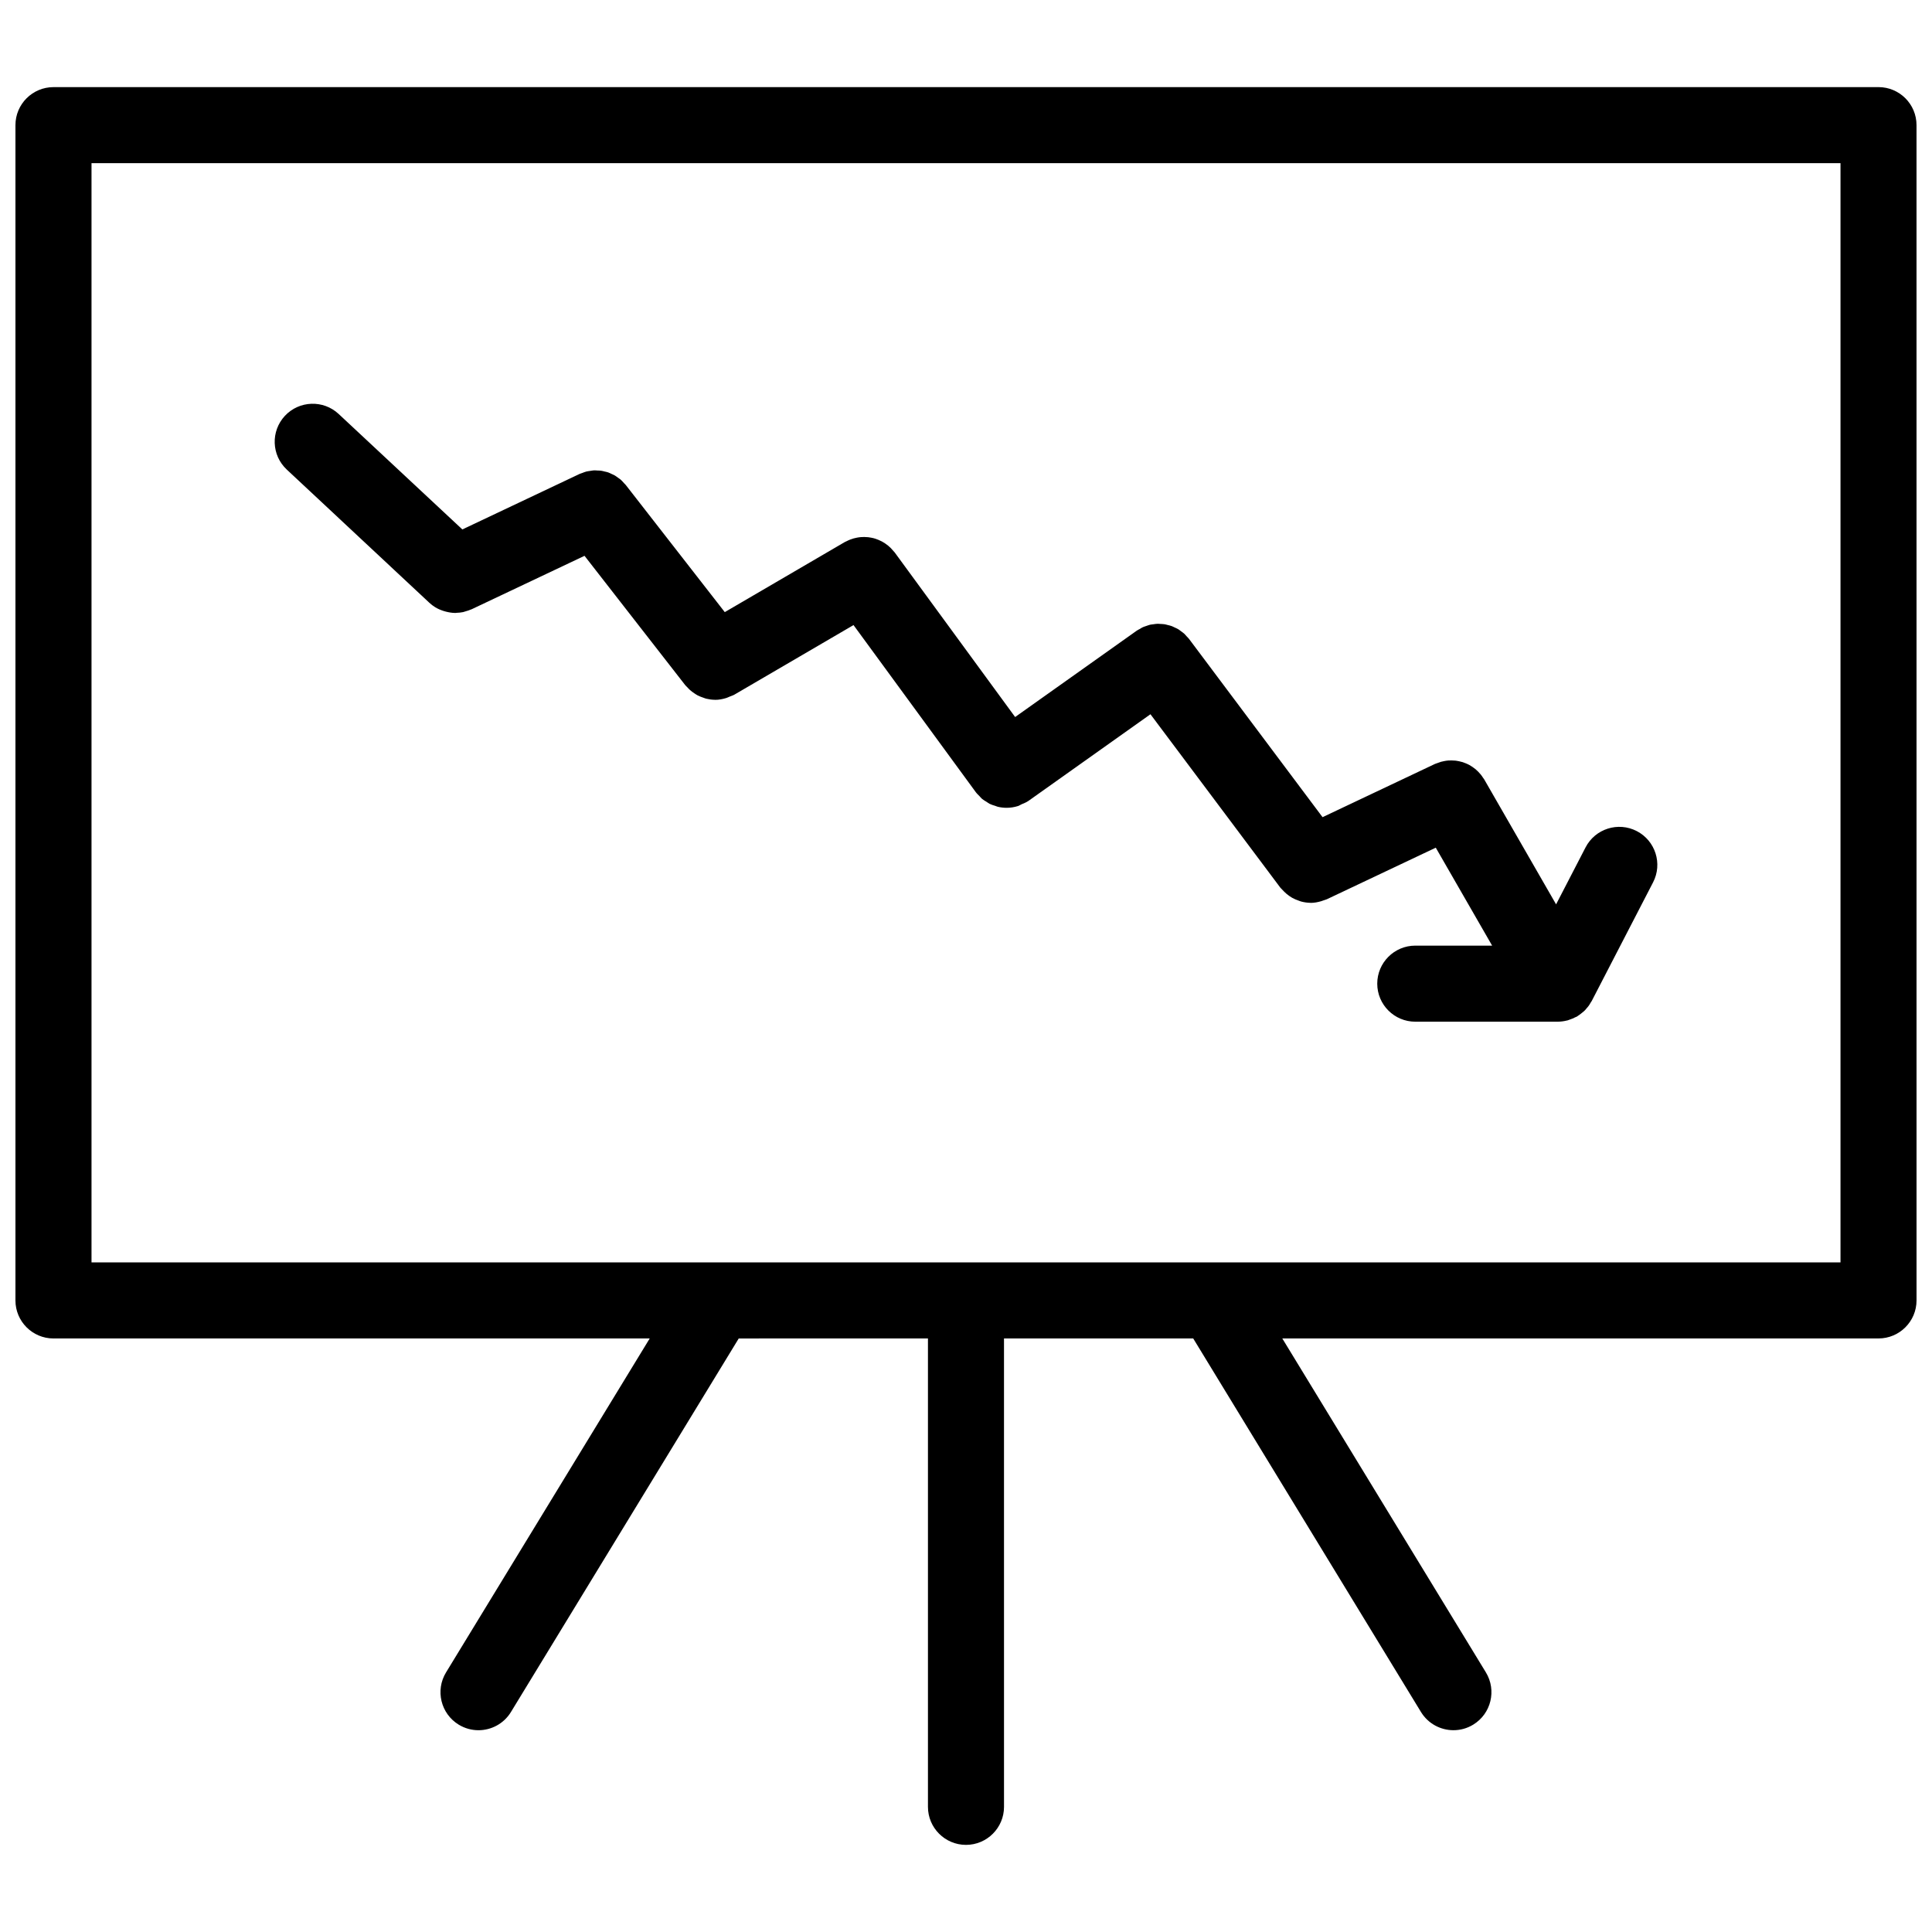
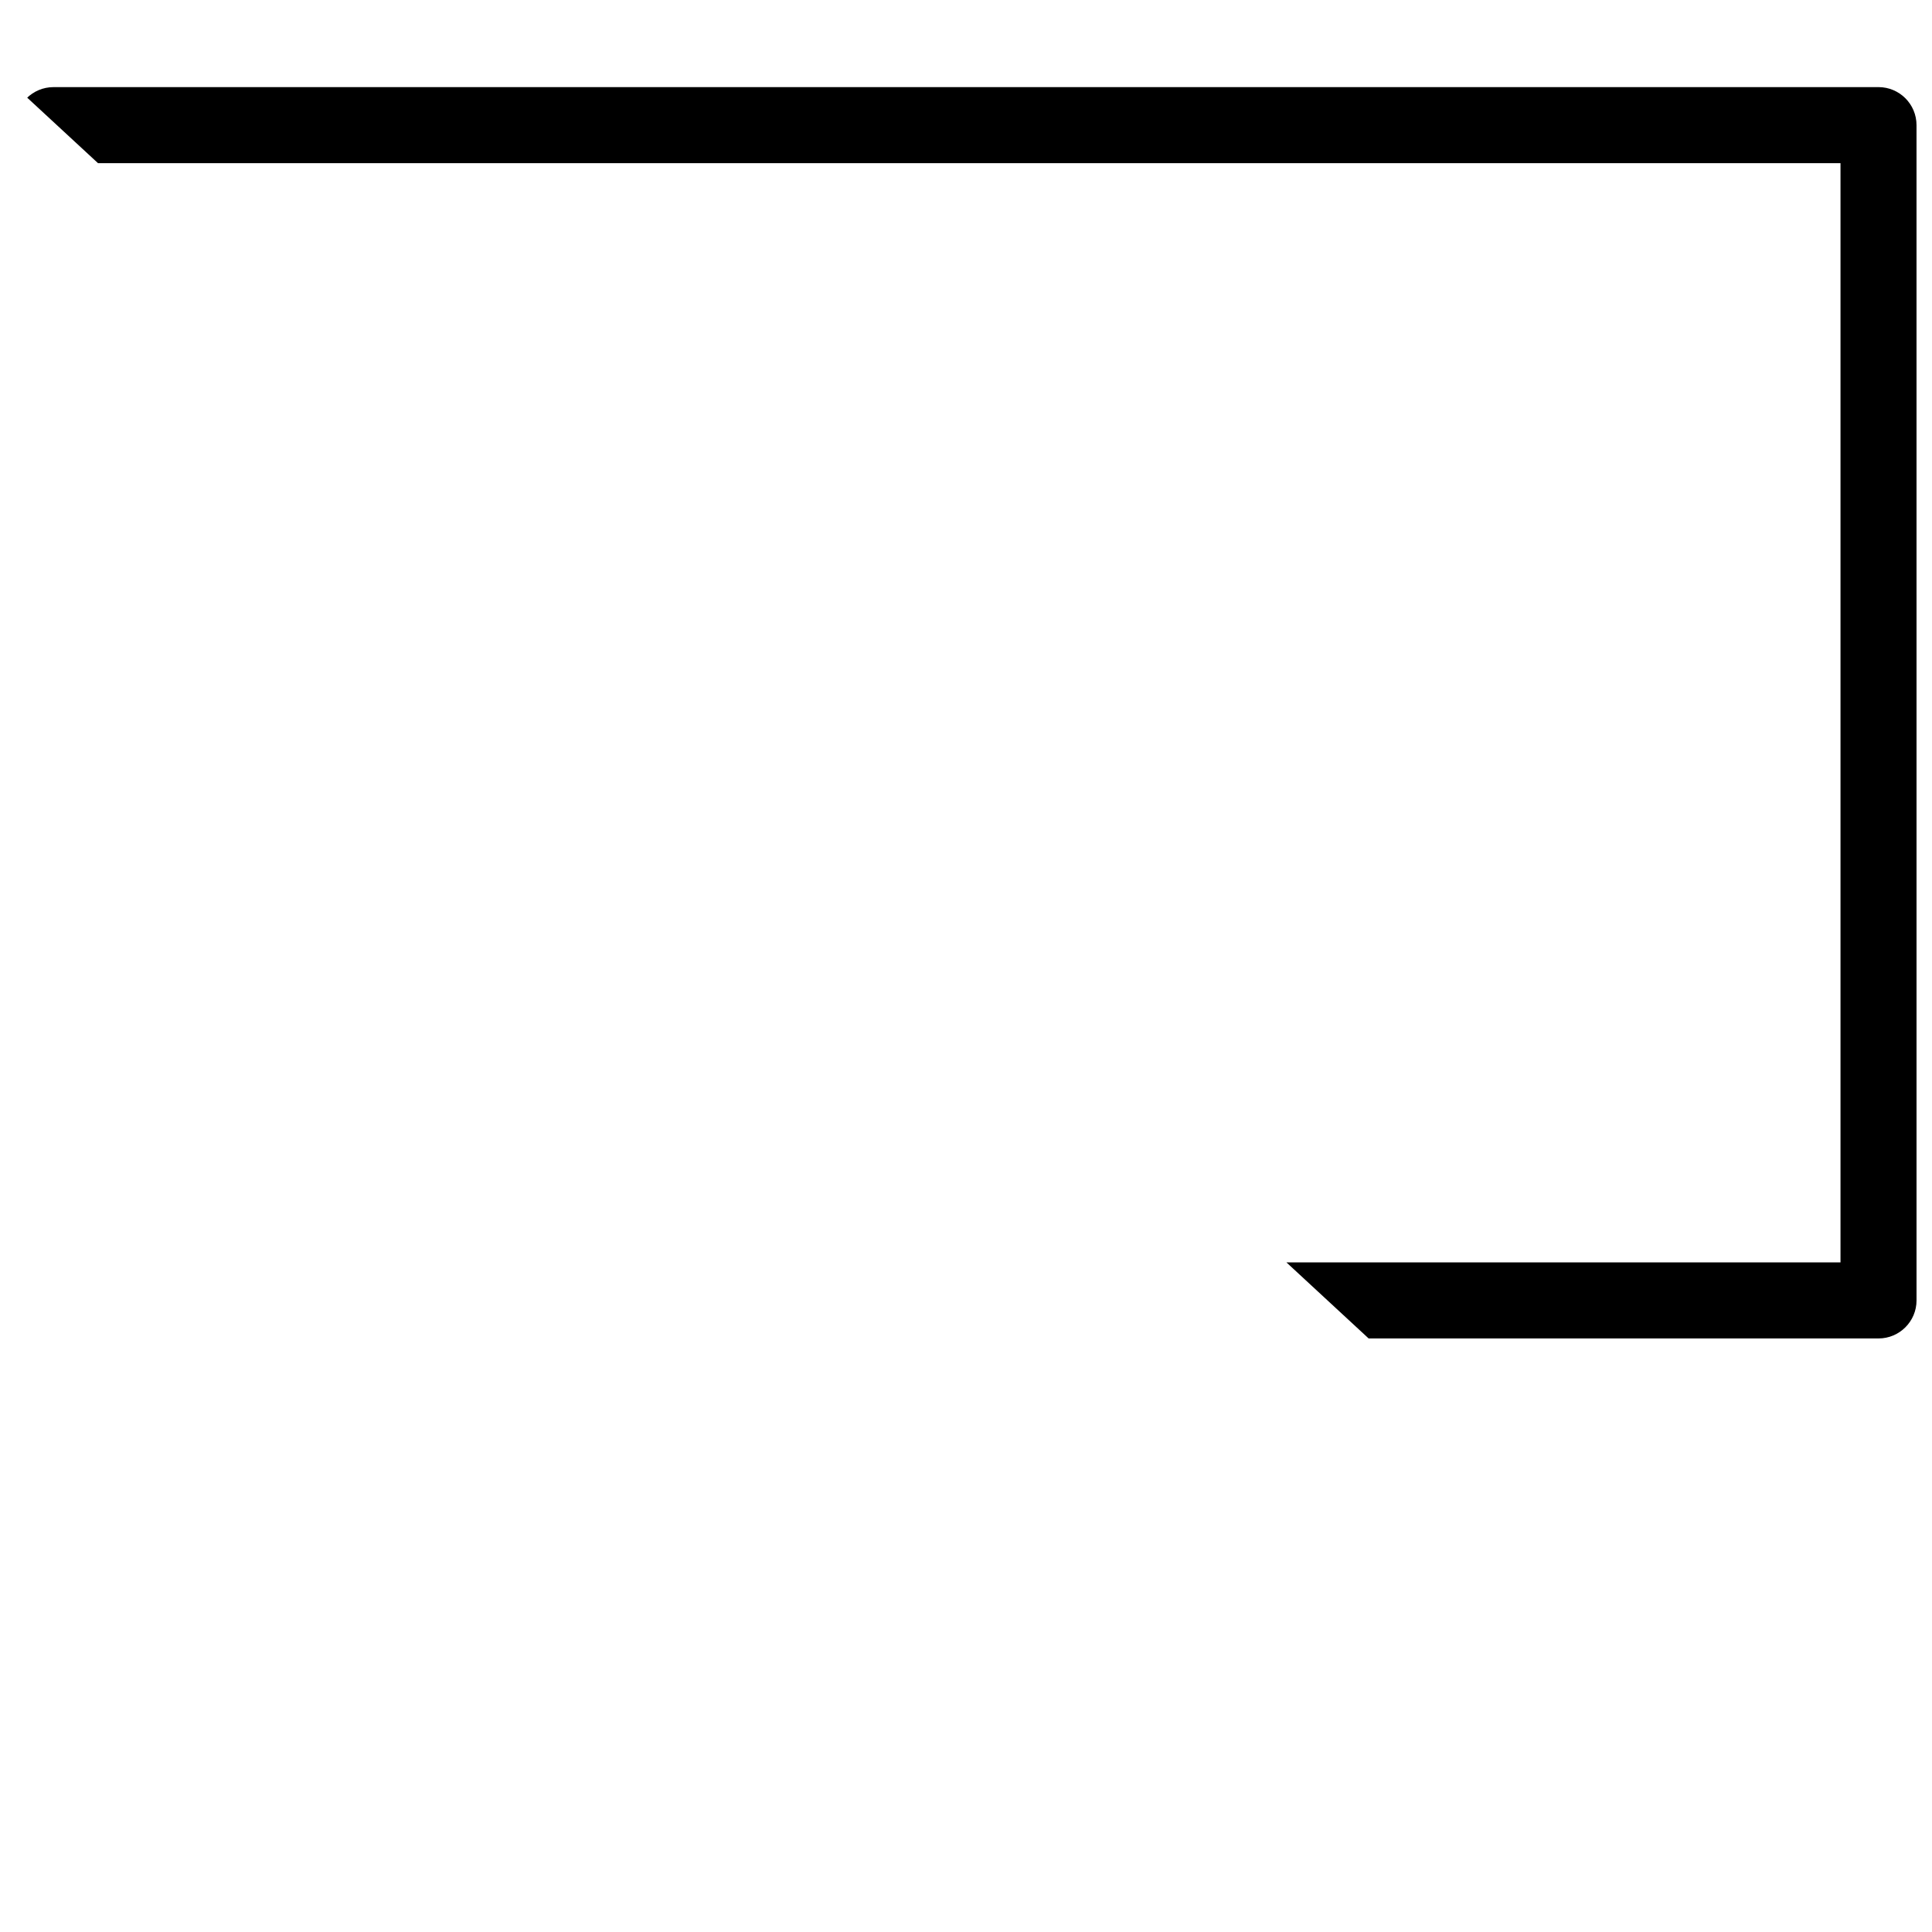
<svg xmlns="http://www.w3.org/2000/svg" width="800px" height="800px" version="1.1" viewBox="144 144 512 512">
  <defs>
    <clipPath id="a">
-       <path d="m148.09 167h503.81v466h-503.81z" />
+       <path d="m148.09 167h503.81v466z" />
    </clipPath>
  </defs>
  <g clip-path="url(#a)">
    <path d="m641.83 167.09h-483.66c-5.562 0-10.078 4.516-10.078 10.078v311.46c0 5.562 4.516 10.078 10.078 10.078h158.01l-53.973 88.496c-2.898 4.746-1.395 10.953 3.359 13.852 1.637 0.996 3.445 1.473 5.234 1.473 3.394 0 6.715-1.719 8.609-4.832l60.363-98.988 50.145-0.004v124.13c0 5.562 4.516 10.078 10.078 10.078s10.078-4.516 10.078-10.078l-0.004-124.13h50.145l60.355 98.988c1.898 3.113 5.215 4.832 8.613 4.832 1.785 0 3.598-0.473 5.234-1.473 4.75-2.898 6.254-9.098 3.359-13.852l-53.953-88.496h158c5.562 0 10.078-4.516 10.078-10.078l-0.004-311.46c0-5.566-4.512-10.078-10.074-10.078zm-10.078 311.46h-463.5v-291.31h463.5z" />
  </g>
-   <path d="m257.77 303.73c0.488 0.453 1.008 0.852 1.559 1.188 0.004 0.004 0.012 0.004 0.016 0.012 0.719 0.441 1.484 0.754 2.273 1.004 0.191 0.059 0.379 0.109 0.57 0.16 0.805 0.203 1.617 0.336 2.438 0.344 0.012 0 0.02 0.004 0.031 0.004 0.117 0 0.23-0.035 0.352-0.039 0.578-0.02 1.16-0.07 1.727-0.191 0.211-0.047 0.418-0.137 0.637-0.195 0.484-0.137 0.961-0.281 1.422-0.488 0.055-0.023 0.109-0.031 0.168-0.055l29.941-14.176 26.691 34.277c0.16 0.211 0.367 0.359 0.543 0.555 0.238 0.262 0.48 0.52 0.734 0.75 0.379 0.336 0.781 0.625 1.195 0.898 0.273 0.176 0.527 0.363 0.816 0.508 0.484 0.25 0.988 0.438 1.5 0.609 0.258 0.086 0.5 0.203 0.762 0.262 0.746 0.18 1.508 0.289 2.277 0.293 0.039 0 0.086 0.016 0.125 0.016 0.977 0 1.961-0.188 2.922-0.484 0.309-0.098 0.59-0.246 0.887-0.367 0.418-0.176 0.855-0.293 1.258-0.523l31.578-18.438 32.422 44.305c0.281 0.383 0.629 0.68 0.945 1.012 0.23 0.242 0.434 0.52 0.684 0.73 0.379 0.316 0.801 0.551 1.215 0.805 0.262 0.16 0.504 0.367 0.77 0.504 0.484 0.242 0.996 0.395 1.512 0.551 0.238 0.074 0.453 0.191 0.695 0.246 0.762 0.18 1.543 0.273 2.324 0.273 1.02 0 2.039-0.16 3.039-0.473 0.309-0.098 0.57-0.301 0.867-0.43 0.656-0.281 1.32-0.527 1.926-0.957l32.293-22.934 34.414 45.949c0.105 0.141 0.246 0.238 0.352 0.371 0.223 0.262 0.453 0.492 0.699 0.73 0.402 0.398 0.832 0.762 1.289 1.078 0.262 0.18 0.516 0.352 0.785 0.508 0.523 0.293 1.059 0.523 1.617 0.715 0.262 0.09 0.508 0.207 0.777 0.277 0.789 0.207 1.605 0.332 2.43 0.344 0.039 0 0.074 0.016 0.109 0.016 0.926 0 1.844-0.176 2.762-0.438 0.258-0.074 0.504-0.168 0.75-0.262 0.266-0.102 0.527-0.145 0.789-0.273l28.84-13.652 14.934 25.957h-20.367c-5.562 0-10.078 4.516-10.078 10.078s4.516 10.078 10.078 10.078h37.793c0.012 0 0.023-0.004 0.035-0.004 0.797-0.004 1.562-0.117 2.301-0.297 0.098-0.023 0.188-0.031 0.281-0.059 0.141-0.035 0.273-0.109 0.414-0.156 0.562-0.18 1.109-0.406 1.629-0.68 0.109-0.066 0.242-0.086 0.352-0.145 0.023-0.016 0.047-0.035 0.07-0.051 0.086-0.051 0.16-0.109 0.246-0.168 0.301-0.188 0.57-0.402 0.852-0.621 0.242-0.188 0.484-0.371 0.707-0.578 0.105-0.102 0.215-0.195 0.316-0.301 0.105-0.105 0.191-0.238 0.293-0.348 0.02-0.023 0.039-0.051 0.059-0.074 0.215-0.246 0.434-0.488 0.621-0.746 0.188-0.258 0.344-0.543 0.508-0.82 0.035-0.059 0.07-0.109 0.105-0.172 0.047-0.082 0.109-0.137 0.156-0.223l16.281-31.488c2.559-4.941 0.621-11.023-4.316-13.578-4.949-2.559-11.023-0.621-13.578 4.316l-7.809 15.094-19.051-33.121c-0.102-0.176-0.238-0.316-0.344-0.484-0.195-0.301-0.398-0.594-0.625-0.867-0.203-0.246-0.422-0.48-0.645-0.707-0.238-0.238-0.473-0.465-0.73-0.676-0.262-0.211-0.527-0.402-0.805-0.59-0.262-0.172-0.52-0.332-0.785-0.484-0.309-0.168-0.613-0.309-0.938-0.438-0.273-0.109-0.539-0.223-0.82-0.312-0.336-0.105-0.68-0.188-1.027-0.258-0.281-0.059-0.562-0.109-0.852-0.145-0.352-0.039-0.711-0.055-1.066-0.059-0.293 0-0.578 0-0.871 0.02-0.363 0.023-0.719 0.086-1.078 0.152-0.297 0.055-0.578 0.109-0.871 0.195-0.348 0.102-0.691 0.227-1.031 0.363-0.18 0.074-0.367 0.109-0.551 0.195l-29.801 14.113-35.371-47.223c-0.191-0.258-0.422-0.457-0.637-0.691-0.215-0.238-0.418-0.492-0.648-0.711-0.281-0.25-0.586-0.457-0.887-0.676-0.23-0.172-0.453-0.359-0.695-0.504-0.324-0.195-0.672-0.336-1.008-0.492-0.25-0.117-0.492-0.25-0.746-0.344-0.348-0.125-0.711-0.203-1.066-0.289-0.273-0.066-0.527-0.152-0.801-0.195-0.359-0.055-0.719-0.059-1.082-0.082-0.289-0.016-0.562-0.051-0.848-0.039-0.352 0.012-0.707 0.074-1.059 0.125-0.297 0.039-0.586 0.059-0.875 0.125-0.332 0.082-0.66 0.211-0.988 0.324-0.301 0.105-0.598 0.188-0.891 0.316-0.309 0.137-0.586 0.328-0.875 0.5-0.266 0.152-0.539 0.266-0.789 0.449l-32.203 22.867-31.922-43.625c-0.102-0.137-0.227-0.242-0.336-0.371-0.223-0.273-0.453-0.527-0.695-0.777-0.227-0.227-0.457-0.441-0.707-0.645-0.266-0.215-0.539-0.418-0.828-0.609-0.262-0.172-0.523-0.332-0.797-0.484-0.301-0.16-0.605-0.301-0.922-0.434-0.281-0.117-0.562-0.223-0.852-0.316-0.328-0.105-0.66-0.188-0.996-0.25-0.293-0.059-0.578-0.109-0.871-0.141-0.348-0.039-0.695-0.055-1.047-0.059-0.297 0-0.59 0.004-0.887 0.031-0.344 0.023-0.68 0.074-1.023 0.137-0.312 0.055-0.621 0.125-0.926 0.211-0.316 0.09-0.625 0.195-0.934 0.316-0.324 0.125-0.641 0.277-0.957 0.438-0.141 0.074-0.297 0.117-0.438 0.203l-31.809 18.574-26.133-33.559c-0.004-0.004-0.012-0.016-0.016-0.02l-0.09-0.117c-0.137-0.176-0.301-0.309-0.449-0.469-0.289-0.324-0.562-0.648-0.887-0.934-0.23-0.203-0.484-0.352-0.73-0.527-0.281-0.207-0.555-0.422-0.855-0.598-0.281-0.16-0.586-0.277-0.875-0.414-0.297-0.137-0.586-0.289-0.891-0.395-0.293-0.102-0.594-0.152-0.891-0.223-0.332-0.082-0.66-0.176-1.004-0.223-0.289-0.039-0.574-0.031-0.867-0.047-0.359-0.02-0.711-0.051-1.066-0.031-0.316 0.02-0.629 0.09-0.945 0.137-0.324 0.051-0.648 0.082-0.977 0.16-0.395 0.102-0.766 0.262-1.145 0.406-0.223 0.086-0.453 0.137-0.672 0.238l-0.145 0.07s-0.004 0-0.004 0.004l-30.902 14.629-32.781-30.598c-4.07-3.793-10.445-3.57-14.242 0.488-3.797 4.07-3.578 10.445 0.488 14.242z" />
</svg>